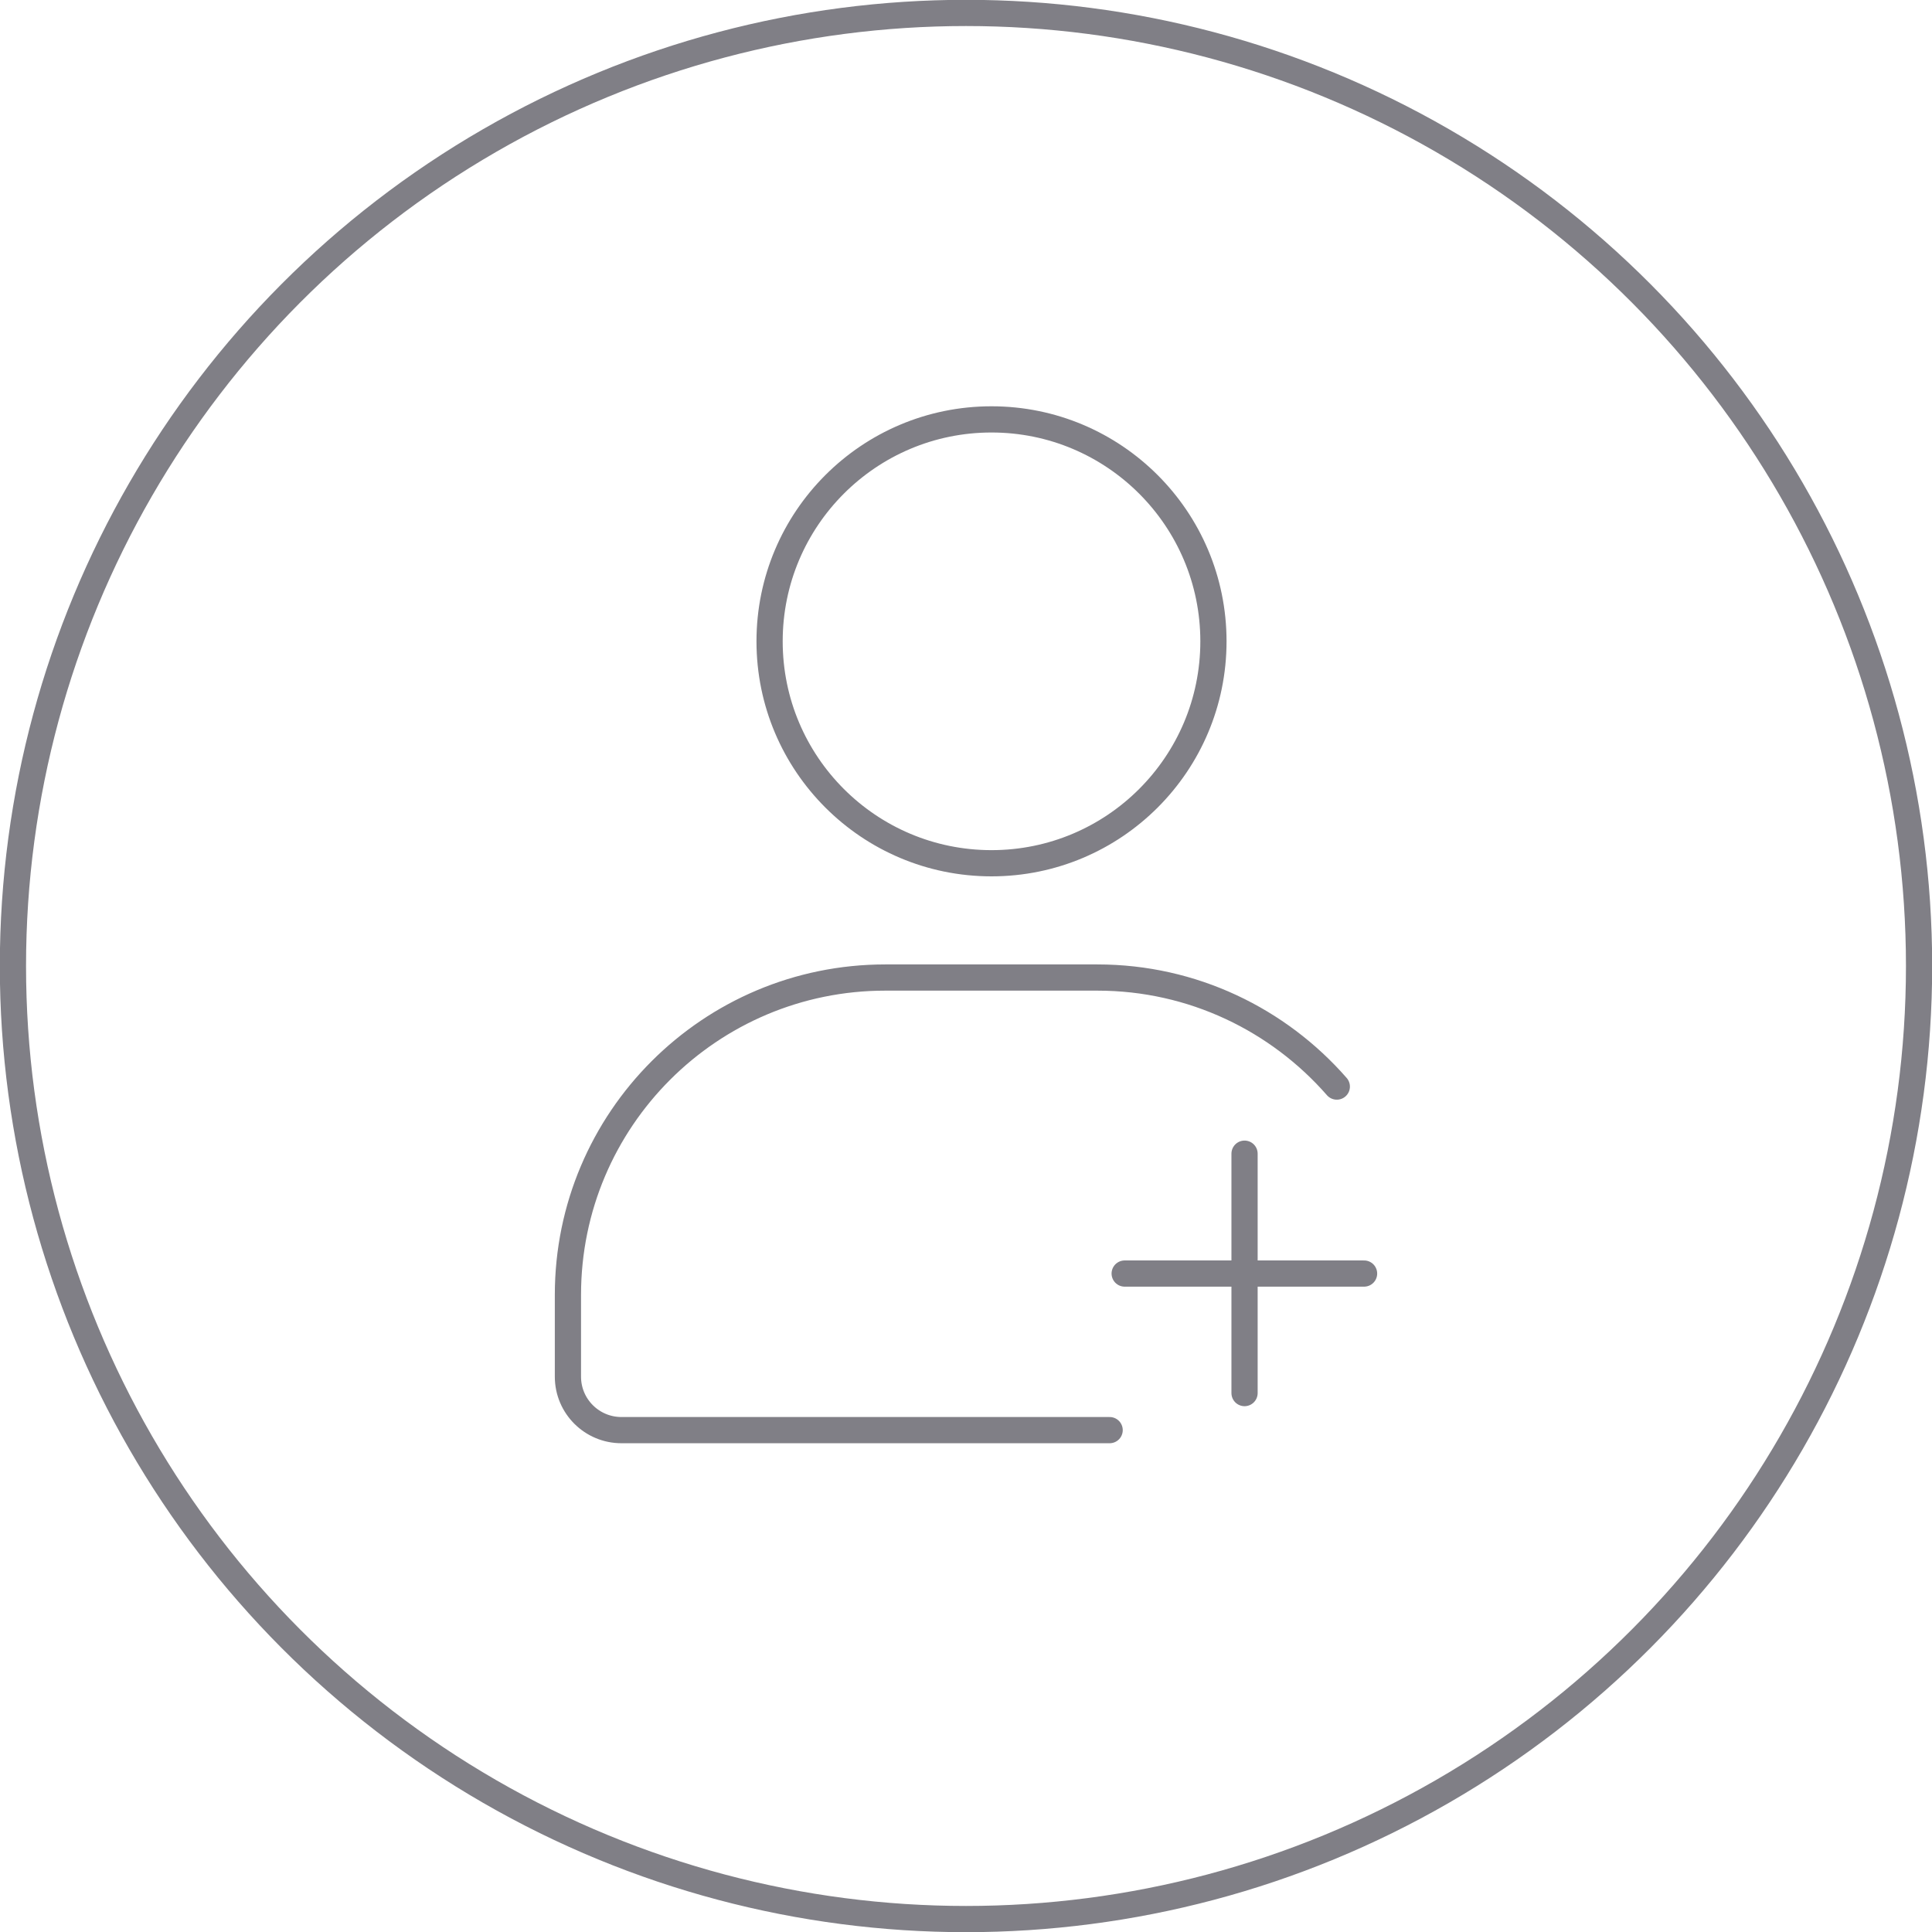
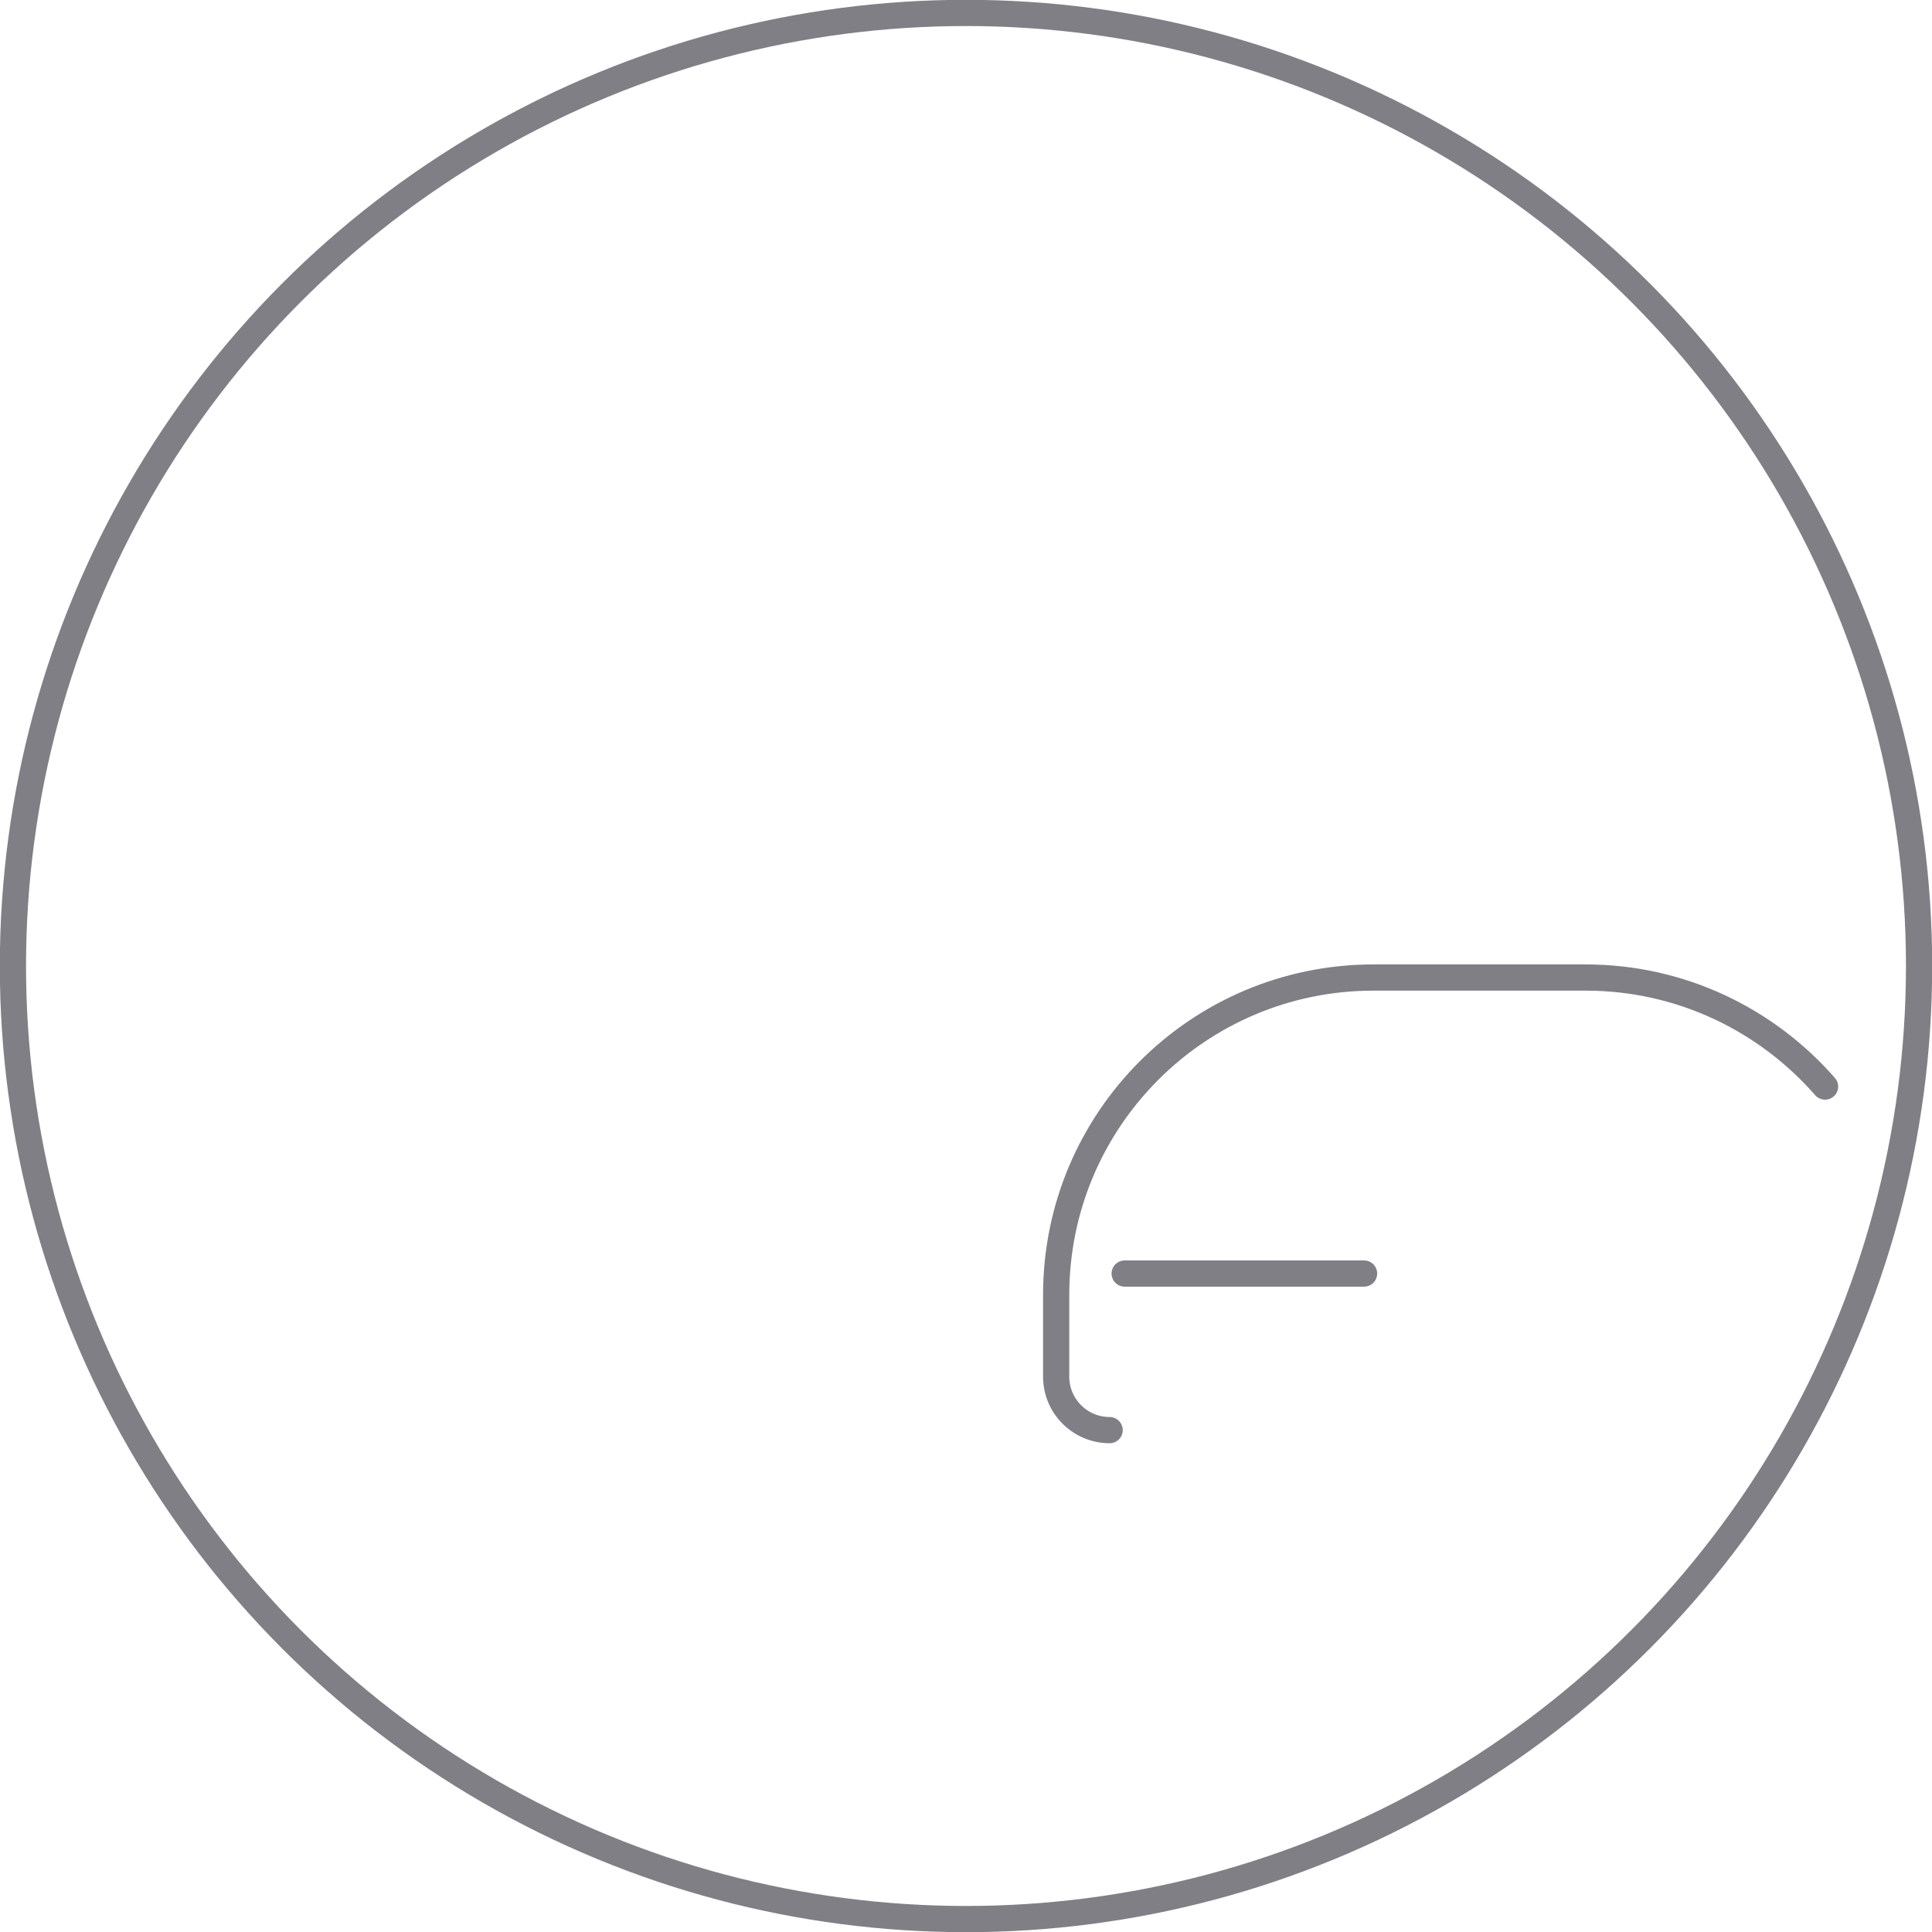
<svg xmlns="http://www.w3.org/2000/svg" id="Layer_2" data-name="Layer 2" viewBox="0 0 55.28 55.28">
  <defs>
    <style> .cls-1 { fill: none; stroke: #807f86; stroke-linecap: round; stroke-linejoin: round; stroke-width: .75px; } </style>
  </defs>
  <g id="Layer_1-2" data-name="Layer 1">
    <g>
      <circle class="cls-1" cx="27.64" cy="27.64" r="27.27" />
      <g>
-         <circle class="cls-1" cx="28.37" cy="18.35" r="6.35" />
-         <path class="cls-1" d="M31.75,40.92h-13.97c-.84,0-1.53-.68-1.53-1.53v-2.34c0-5.02,4.07-9.08,9.08-9.08h6.07c2.73,0,5.18,1.21,6.85,3.12" />
+         <path class="cls-1" d="M31.75,40.92c-.84,0-1.53-.68-1.53-1.53v-2.34c0-5.02,4.07-9.08,9.08-9.08h6.07c2.73,0,5.18,1.21,6.85,3.12" />
        <g>
-           <line class="cls-1" x1="35.61" y1="33.01" x2="35.61" y2="39.86" />
          <line class="cls-1" x1="39.03" y1="36.44" x2="32.18" y2="36.44" />
        </g>
      </g>
    </g>
  </g>
</svg>